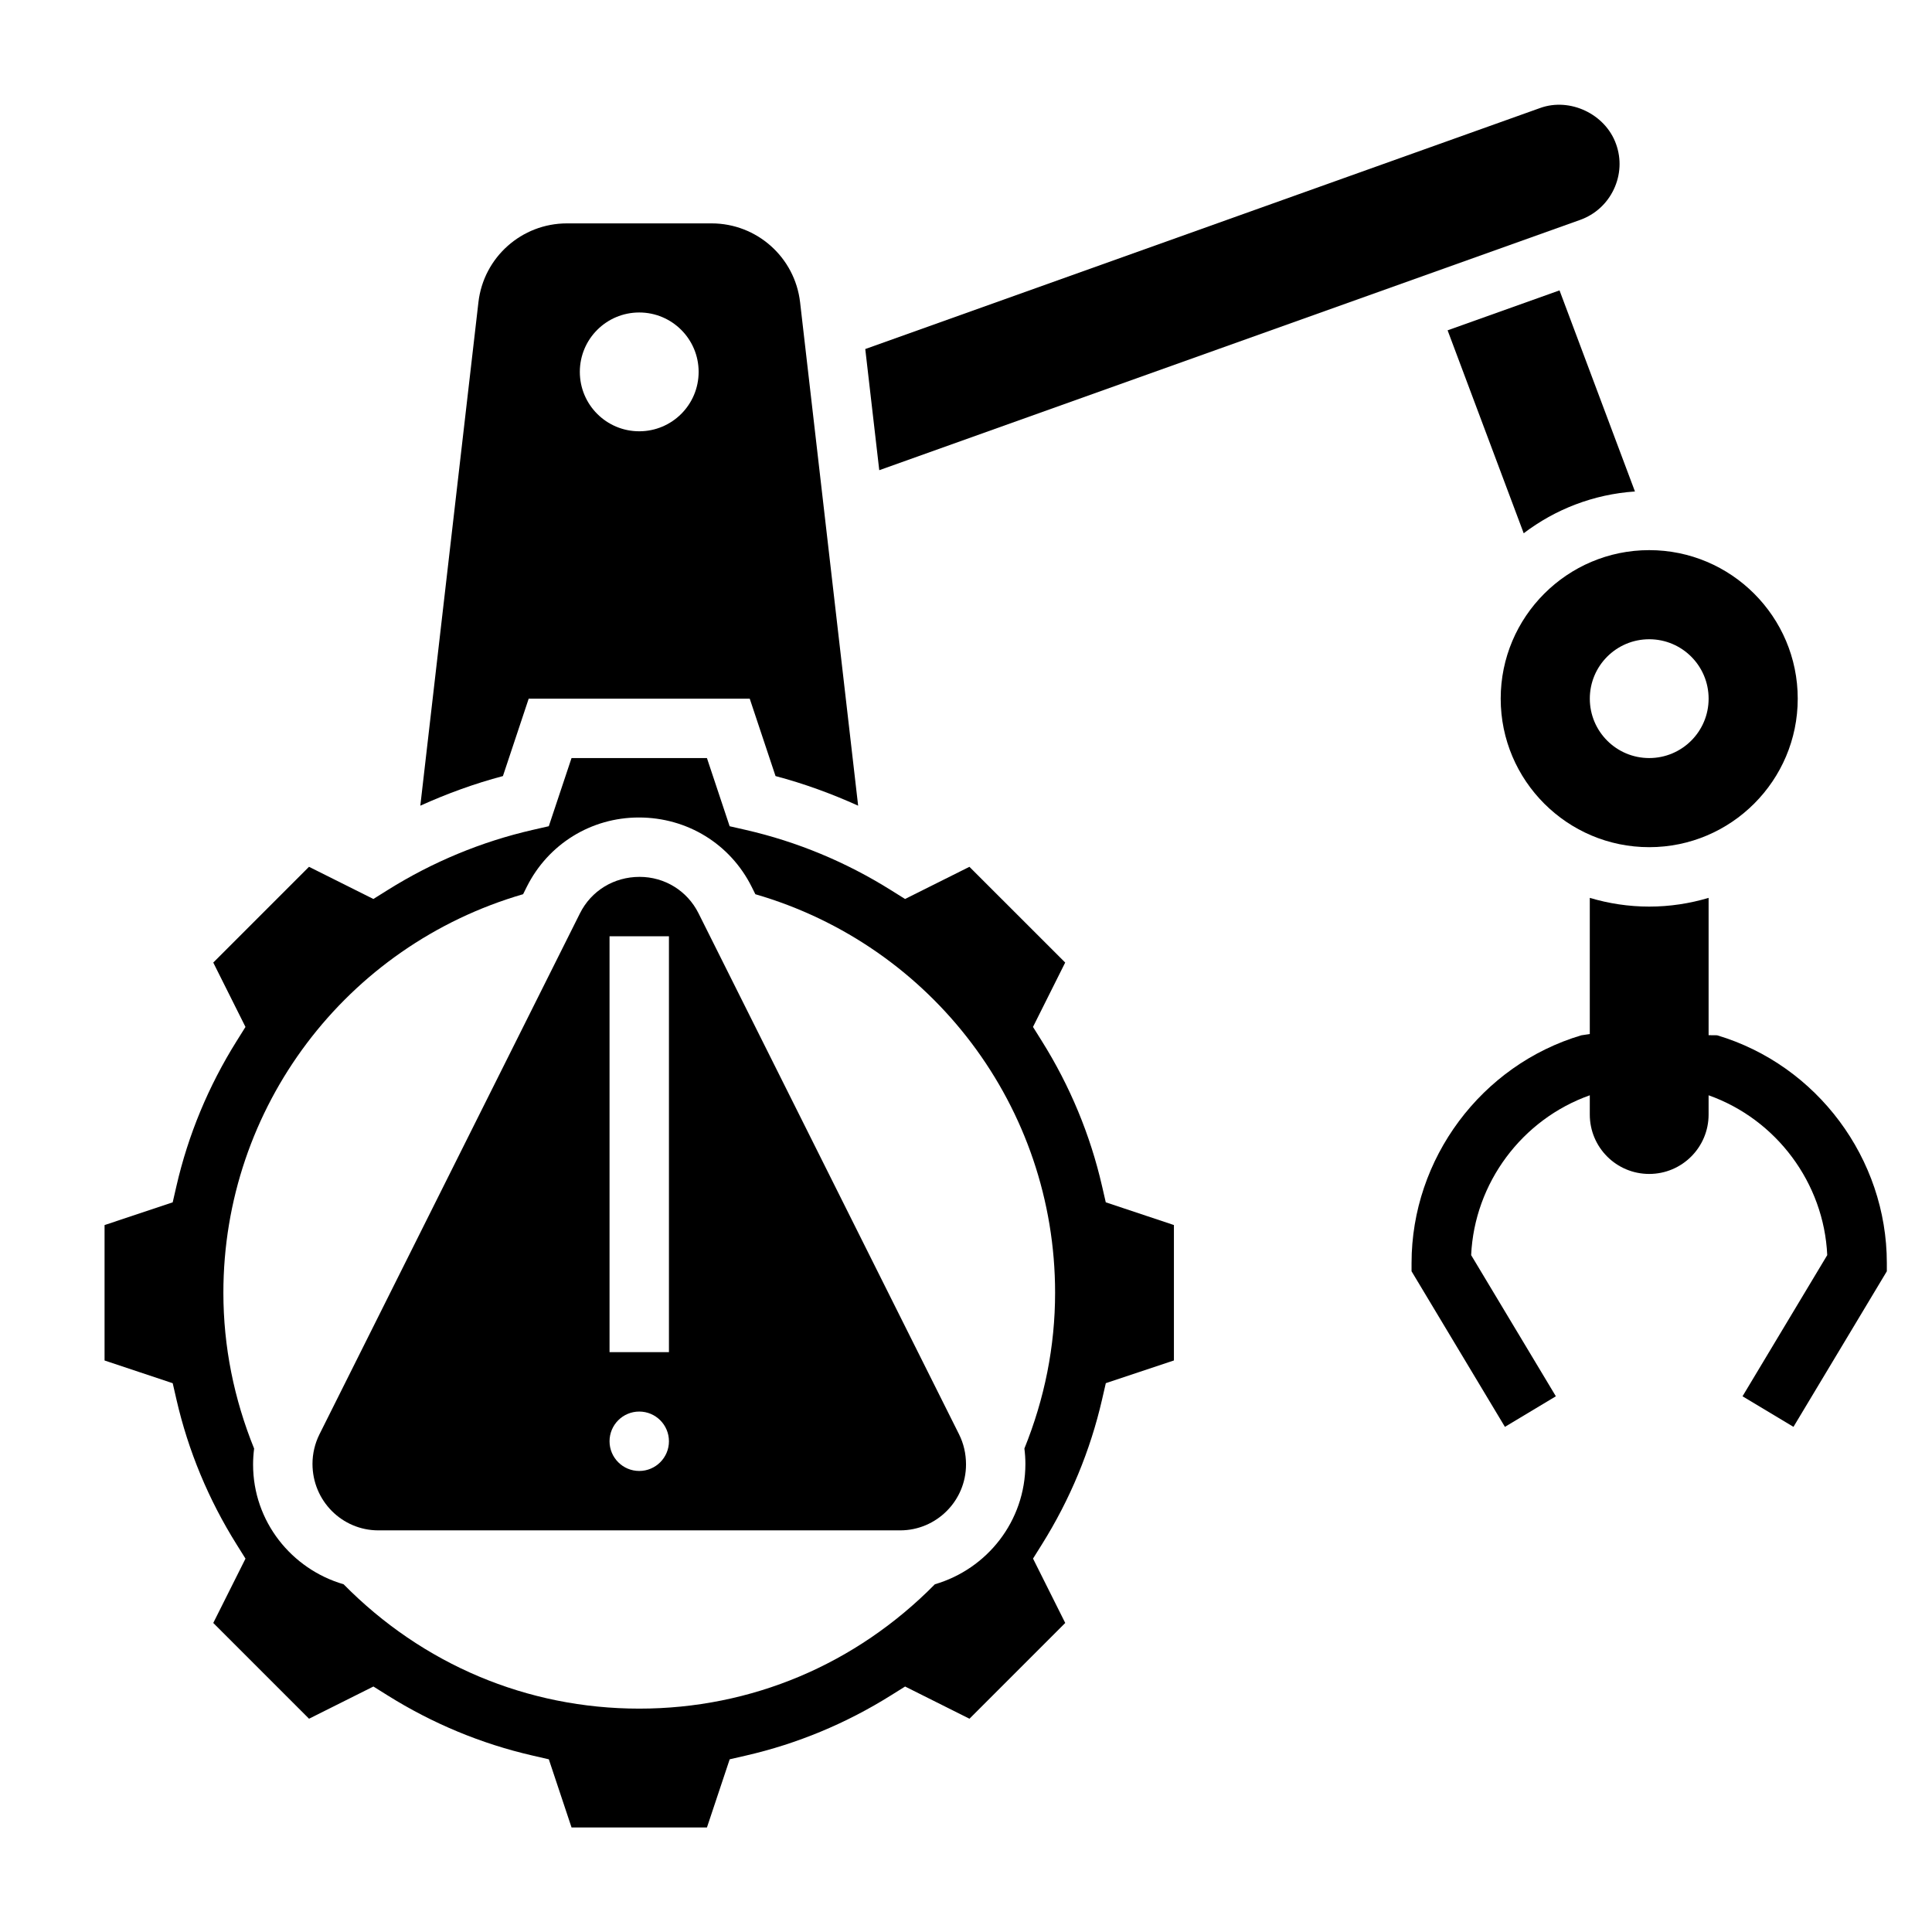
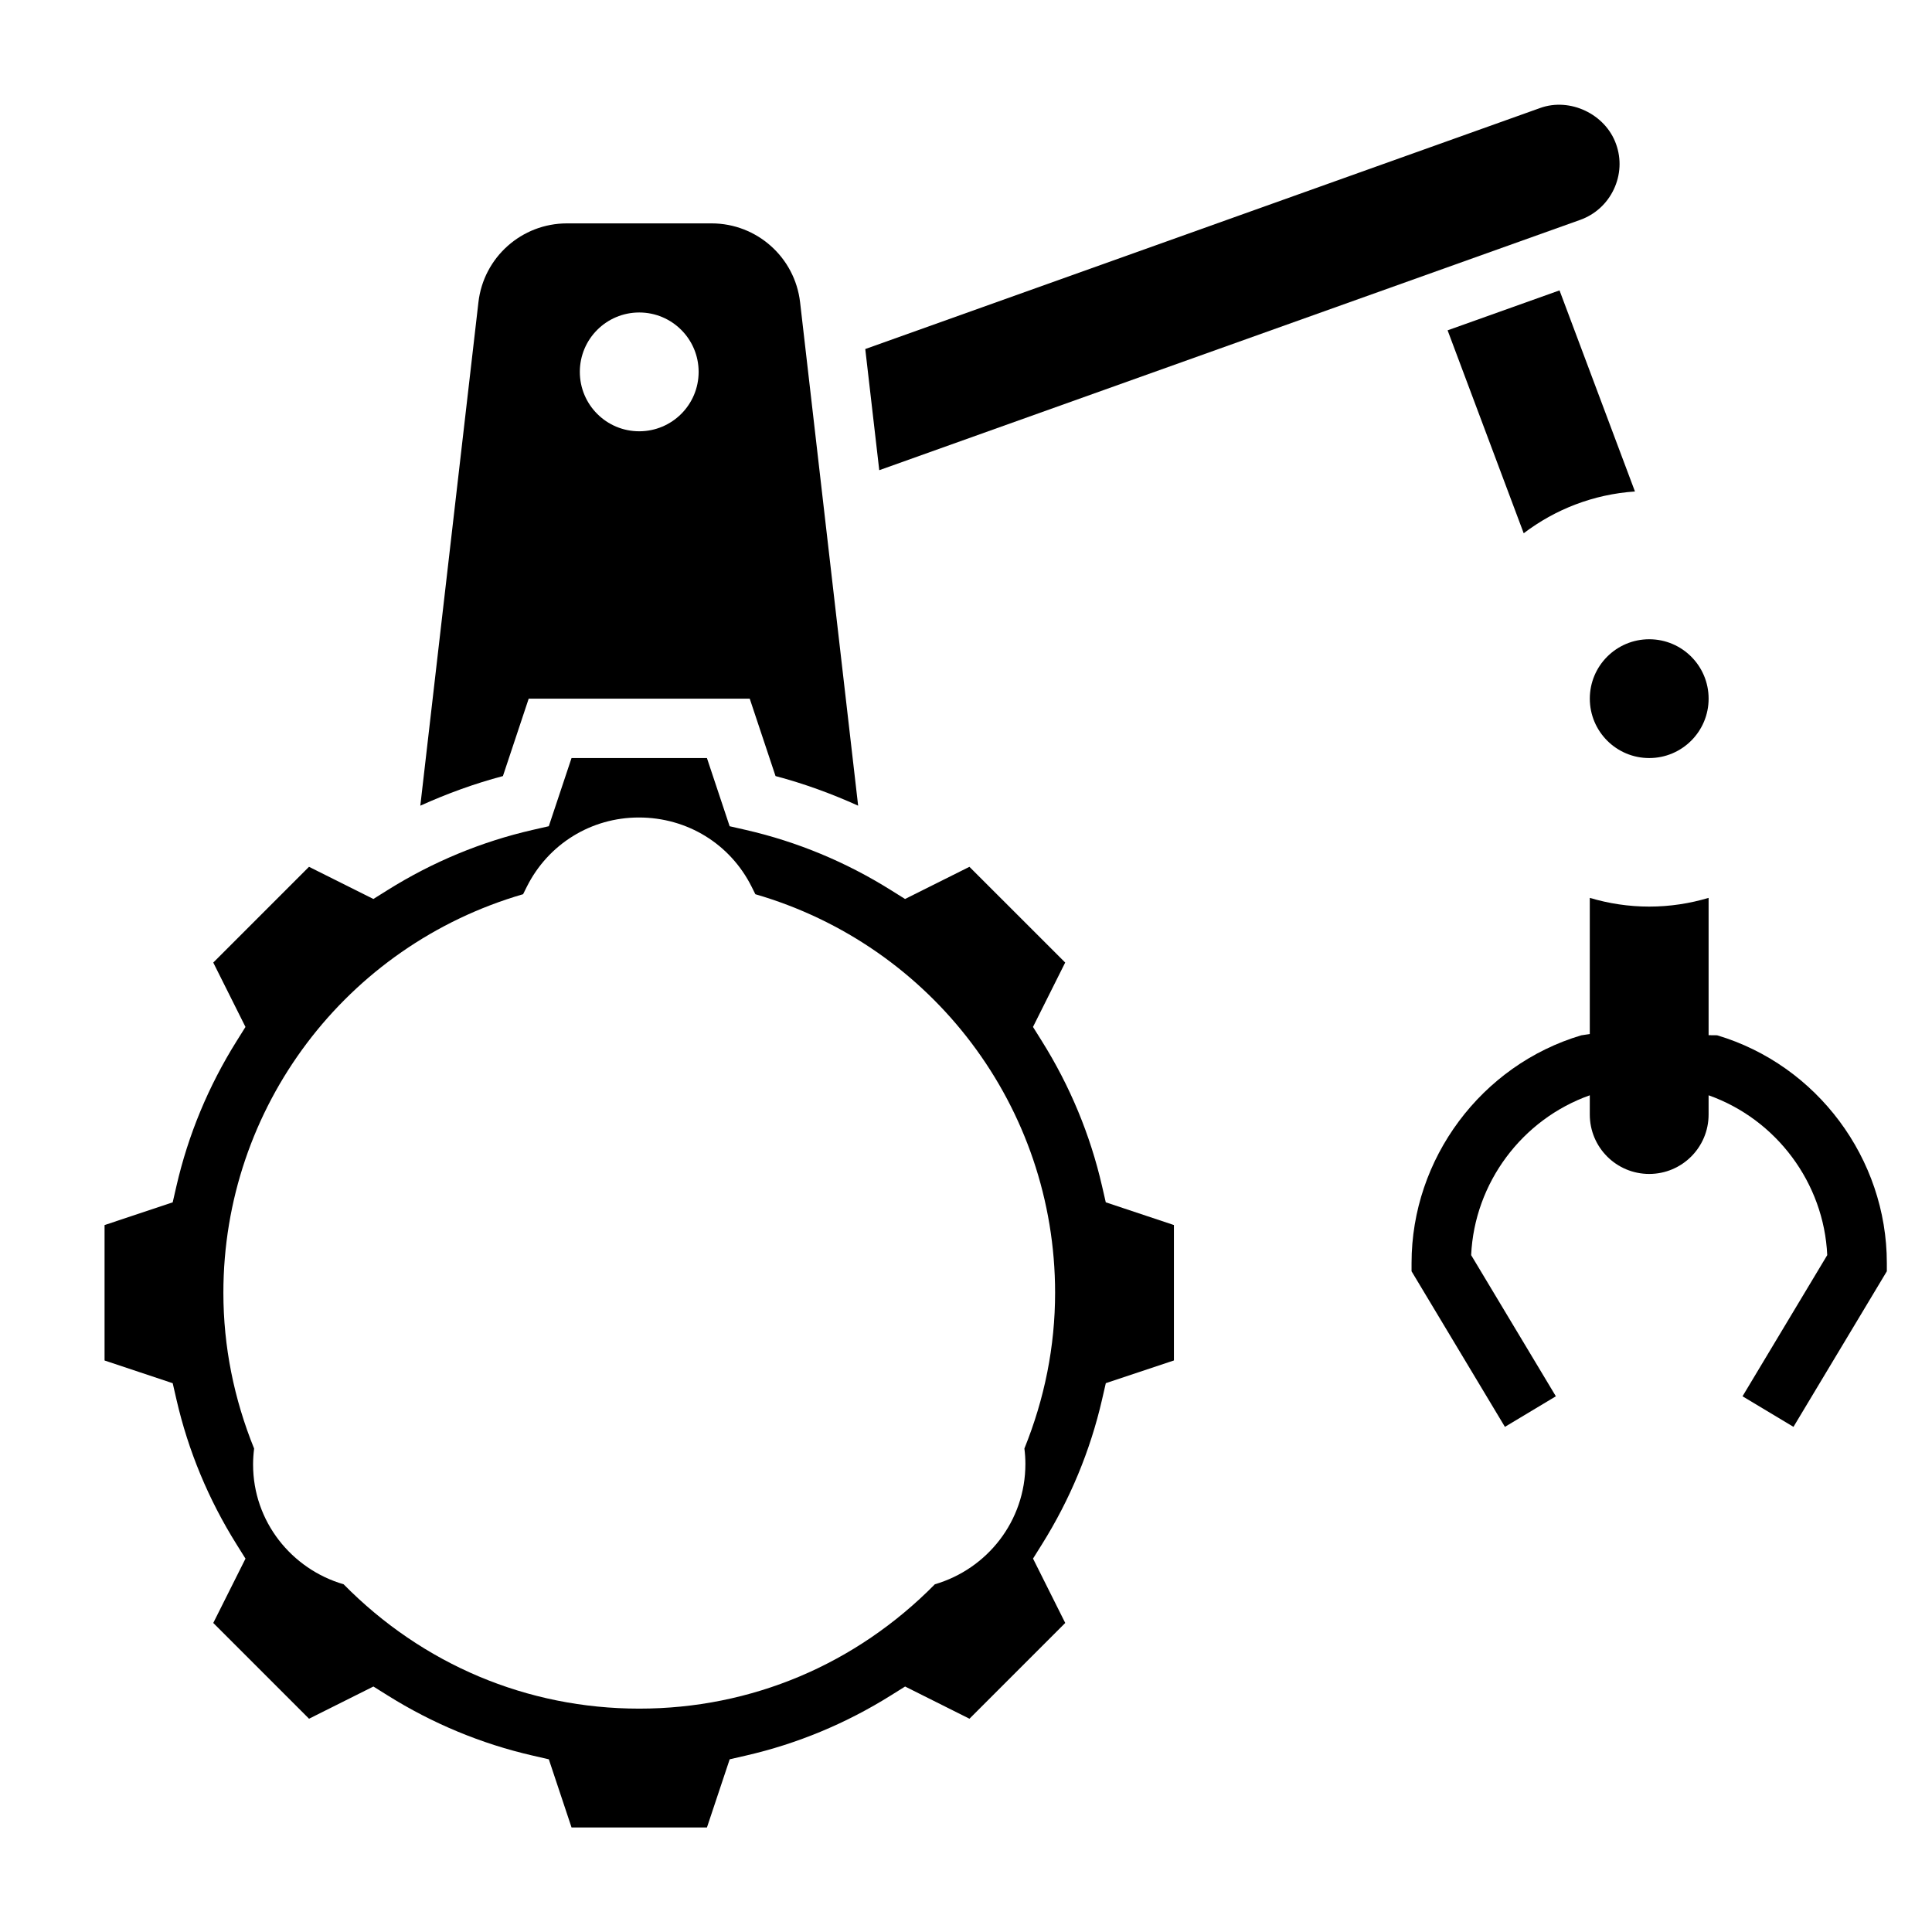
<svg xmlns="http://www.w3.org/2000/svg" fill="#000000" width="800px" height="800px" version="1.1" viewBox="144 144 512 512">
  <g>
    <path d="m599.04 418.36-2.242-0.023v-36.391c-4.992 1.488-10.273 2.312-15.746 2.312-5.473 0-10.754-0.828-15.742-2.312v36.086l-2.242 0.332c-26.492 7.875-44.992 32.695-44.992 60.359v2.18l24.742 41.227 13.5-8.102-22.449-37.406c0.867-19.098 13.461-35.984 31.441-42.359v5.102c0 8.699 7.047 15.742 15.742 15.742 8.699 0 15.742-7.047 15.742-15.742v-5.102c17.98 6.375 30.574 23.262 31.441 42.359l-22.449 37.406 13.5 8.102 24.742-41.227v-2.18c0-27.664-18.5-52.484-44.988-60.363z" />
    <path d="m284.11 329.15h58.574l6.84 20.516c7.519 1.984 14.809 4.652 21.891 7.848l-15.383-133.41c-1.379-11.918-11.465-20.906-23.461-20.906h-38.328c-11.996 0-22.09 8.988-23.457 20.906l-15.398 133.41c7.086-3.195 14.383-5.863 21.891-7.848zm29.293-102.34c8.699 0 15.742 7.047 15.742 15.742 0 8.699-7.047 15.742-15.742 15.742-8.699 0-15.742-7.047-15.742-15.742 0-8.695 7.043-15.742 15.742-15.742z" />
-     <path d="m541.7 329.15c0 21.703 17.656 39.359 39.359 39.359 21.703 0 39.359-17.656 39.359-39.359 0-21.703-17.656-39.359-39.359-39.359-21.703 0-39.359 17.656-39.359 39.359zm39.359-15.742c8.699 0 15.742 7.047 15.742 15.742 0 8.699-7.047 15.742-15.742 15.742-8.699 0-15.742-7.047-15.742-15.742 0-8.695 7.043-15.742 15.742-15.742z" />
+     <path d="m541.7 329.15zm39.359-15.742c8.699 0 15.742 7.047 15.742 15.742 0 8.699-7.047 15.742-15.742 15.742-8.699 0-15.742-7.047-15.742-15.742 0-8.695 7.043-15.742 15.742-15.742z" />
    <path d="m527.63 231.54 20.168 53.781c8.312-6.32 18.445-10.328 29.48-11.074l-19.988-53.293z" />
    <path d="m562.74 202.28c3.961-1.418 7.133-4.289 8.934-8.102 1.801-3.809 2.016-8.062 0.605-11.98-2.832-8.004-12.25-12.414-20.105-9.582l-178.87 63.883 3.707 32.109z" />
-     <path d="m313.5 376.38c-6.84 0-12.824 3.699-15.801 9.652l-69.047 138.09c-1.199 2.41-1.84 5.109-1.84 7.809 0 9.801 7.832 17.633 17.461 17.633h138.27c9.625 0 17.461-7.832 17.461-17.461 0-2.875-0.637-5.574-1.844-7.988l-69.047-138.09c-2.973-5.945-8.957-9.645-15.609-9.645zm-0.094 157.44c-4.344 0-7.871-3.527-7.871-7.871s3.527-7.871 7.871-7.871 7.871 3.527 7.871 7.871-3.527 7.871-7.871 7.871zm7.871-31.488h-15.742v-110.21h15.742z" />
    <path d="m436.05 458.32c-3.117-13.578-8.484-26.504-15.949-38.422l-2.348-3.754 8.535-17.059-25.379-25.371-17.059 8.527-3.754-2.348c-11.918-7.469-24.844-12.832-38.422-15.949l-4.312-0.984-6.016-18.062h-35.887l-6.023 18.059-4.312 0.984c-13.578 3.117-26.504 8.484-38.422 15.949l-3.754 2.348-17.059-8.527-25.371 25.379 8.535 17.059-2.348 3.754c-7.461 11.918-12.832 24.844-15.949 38.422l-0.992 4.312-18.055 6.019v35.887l18.059 6.023 0.992 4.312c3.117 13.578 8.484 26.504 15.949 38.422l2.348 3.754-8.539 17.047 25.379 25.379 17.059-8.535 3.754 2.348c11.918 7.461 24.844 12.832 38.422 15.949l4.312 0.992 6.019 18.059h35.887l6.023-18.059 4.312-0.992c13.578-3.117 26.504-8.484 38.422-15.949l3.754-2.348 17.059 8.535 25.379-25.379-8.535-17.059 2.348-3.754c7.461-11.918 12.832-24.844 15.949-38.422l0.992-4.312 18.047-6.019v-35.887l-18.059-6.023zm-20.574 69.547c0.172 1.348 0.266 2.707 0.266 4.07 0 15.23-10.188 27.883-23.992 31.914-20.91 21.215-48.602 32.953-78.344 32.953s-57.434-11.738-78.344-32.953c-13.805-4.023-23.992-16.648-23.992-31.742 0-1.426 0.102-2.824 0.277-4.219-5.34-13.184-8.148-27.047-8.148-41.297 0-49.137 32.504-91.992 79.43-105.62l0.984-1.977c5.664-11.312 17.039-18.352 29.699-18.352 12.848 0 24.223 7.039 29.883 18.359l0.984 1.977c46.93 13.625 79.434 56.48 79.434 105.62 0 14.242-2.801 28.098-8.137 41.273z" />
  </g>
</svg>